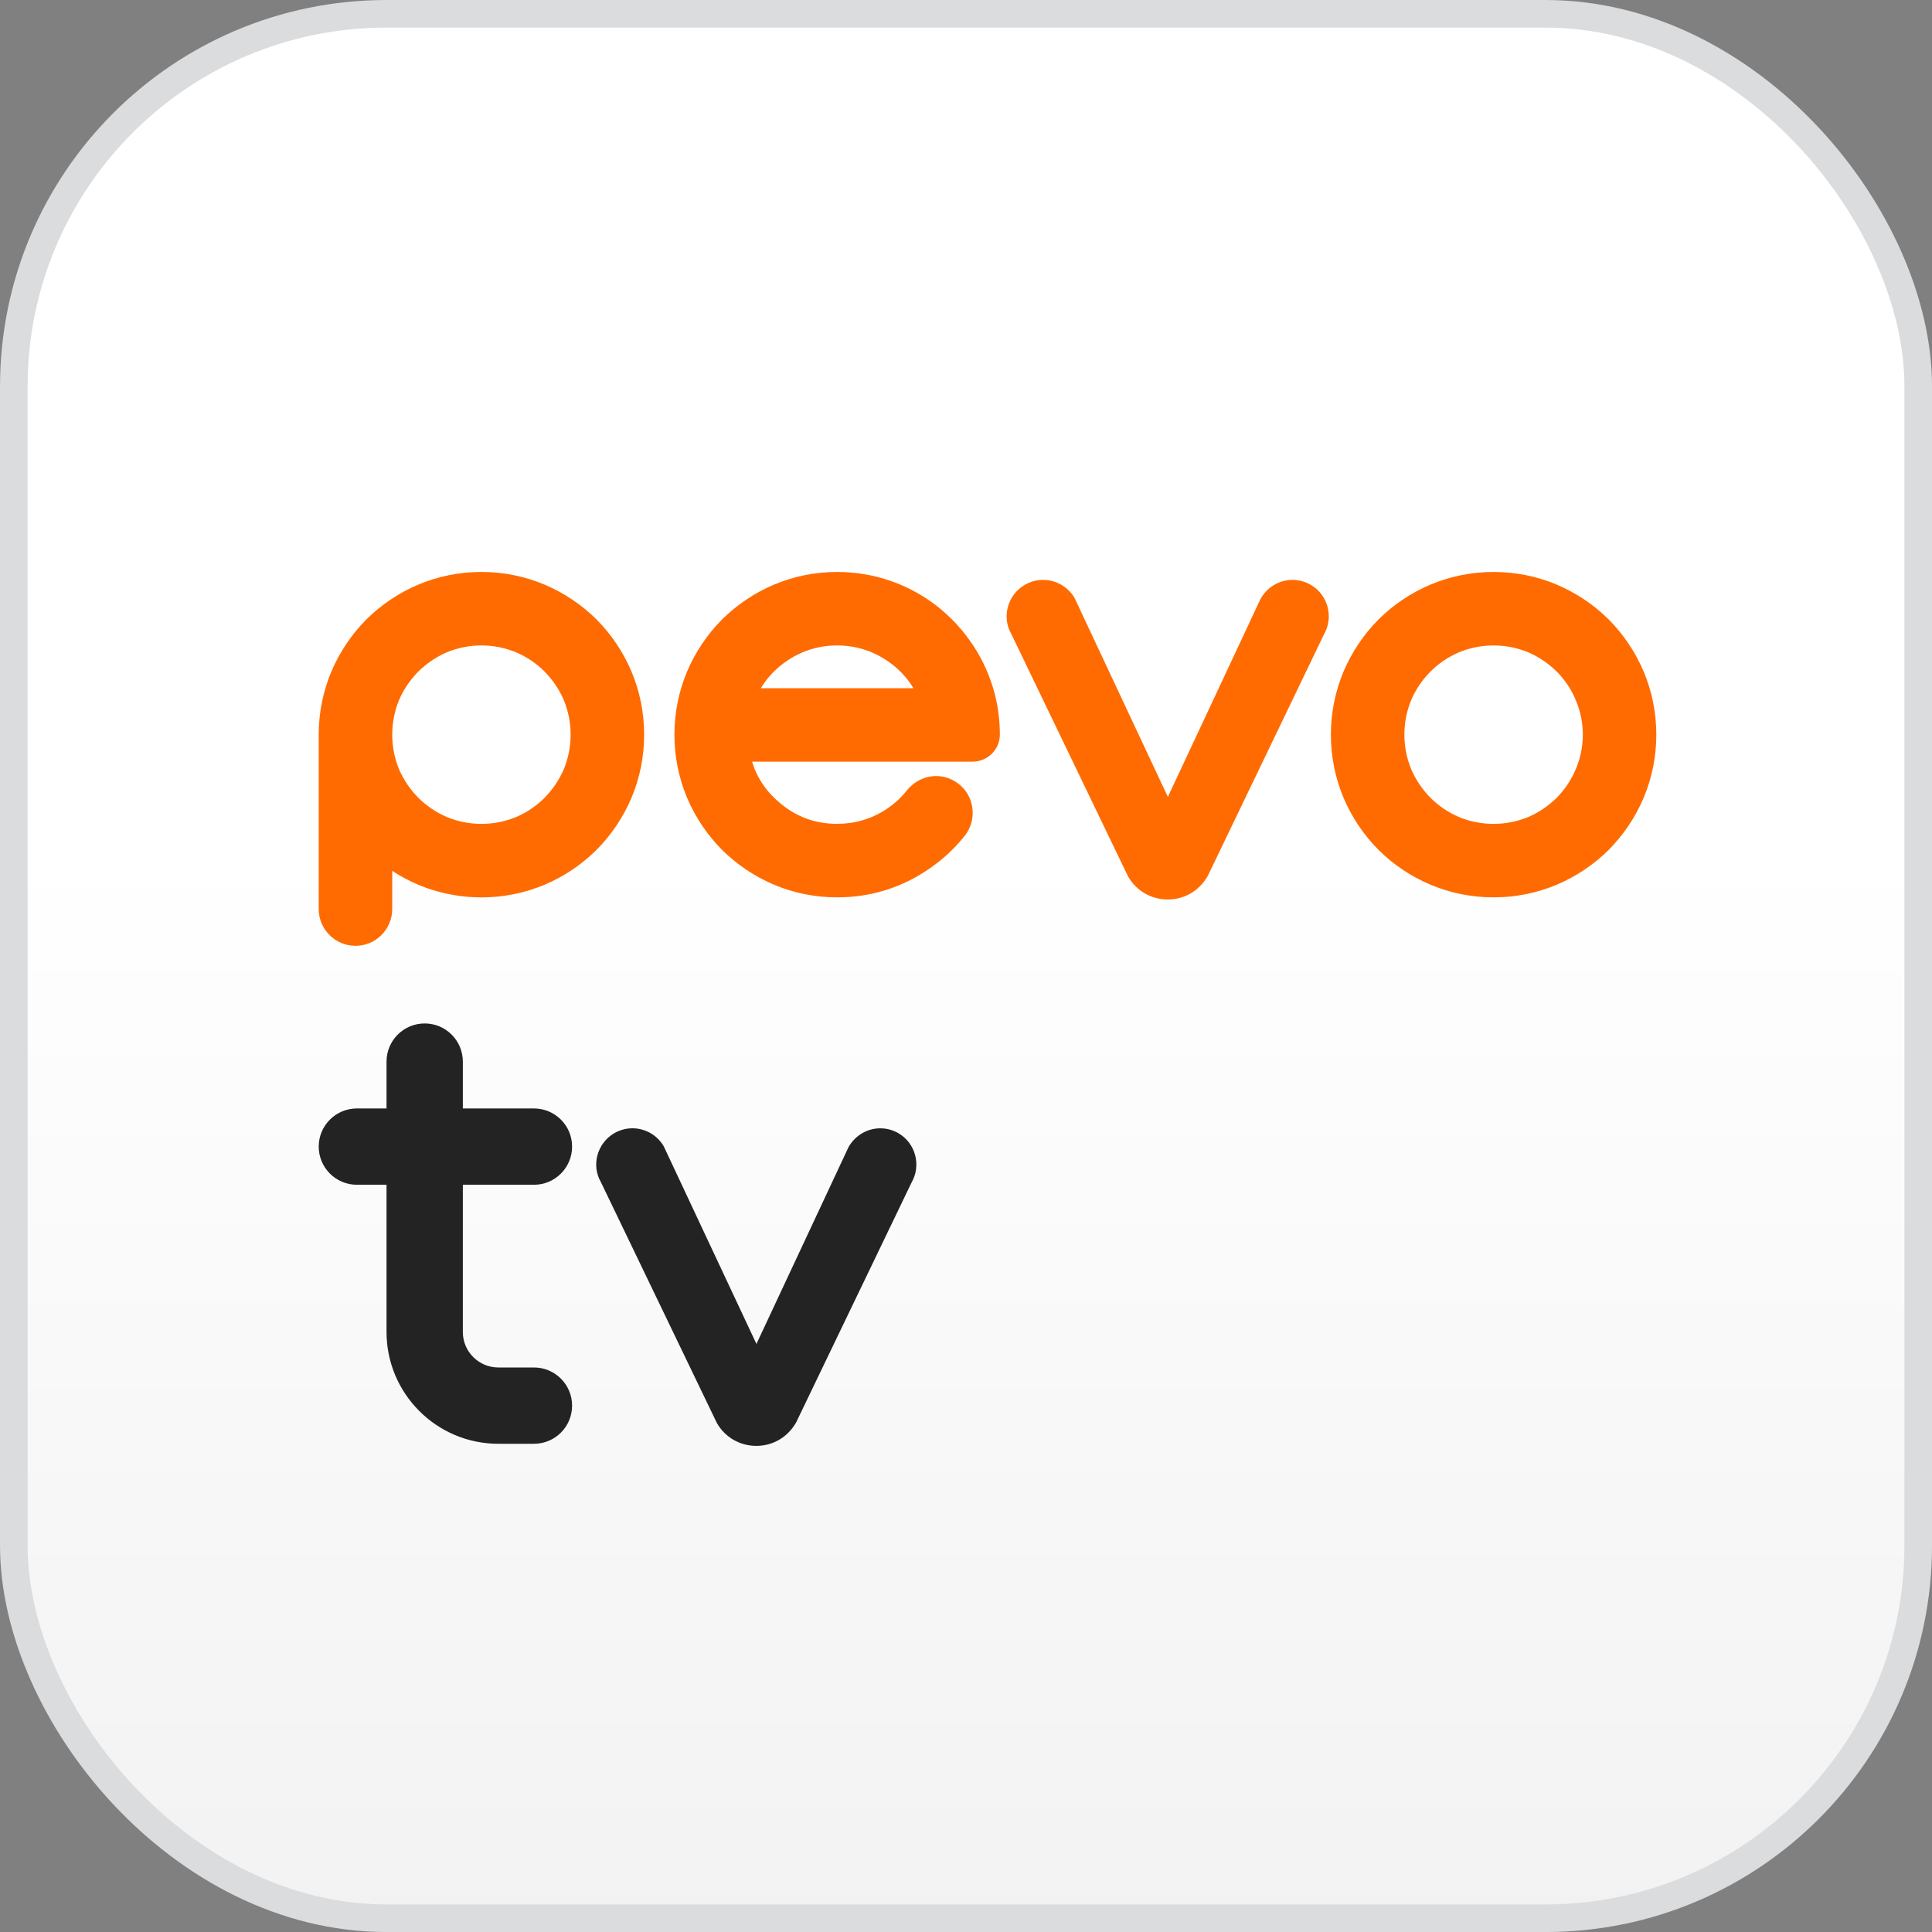
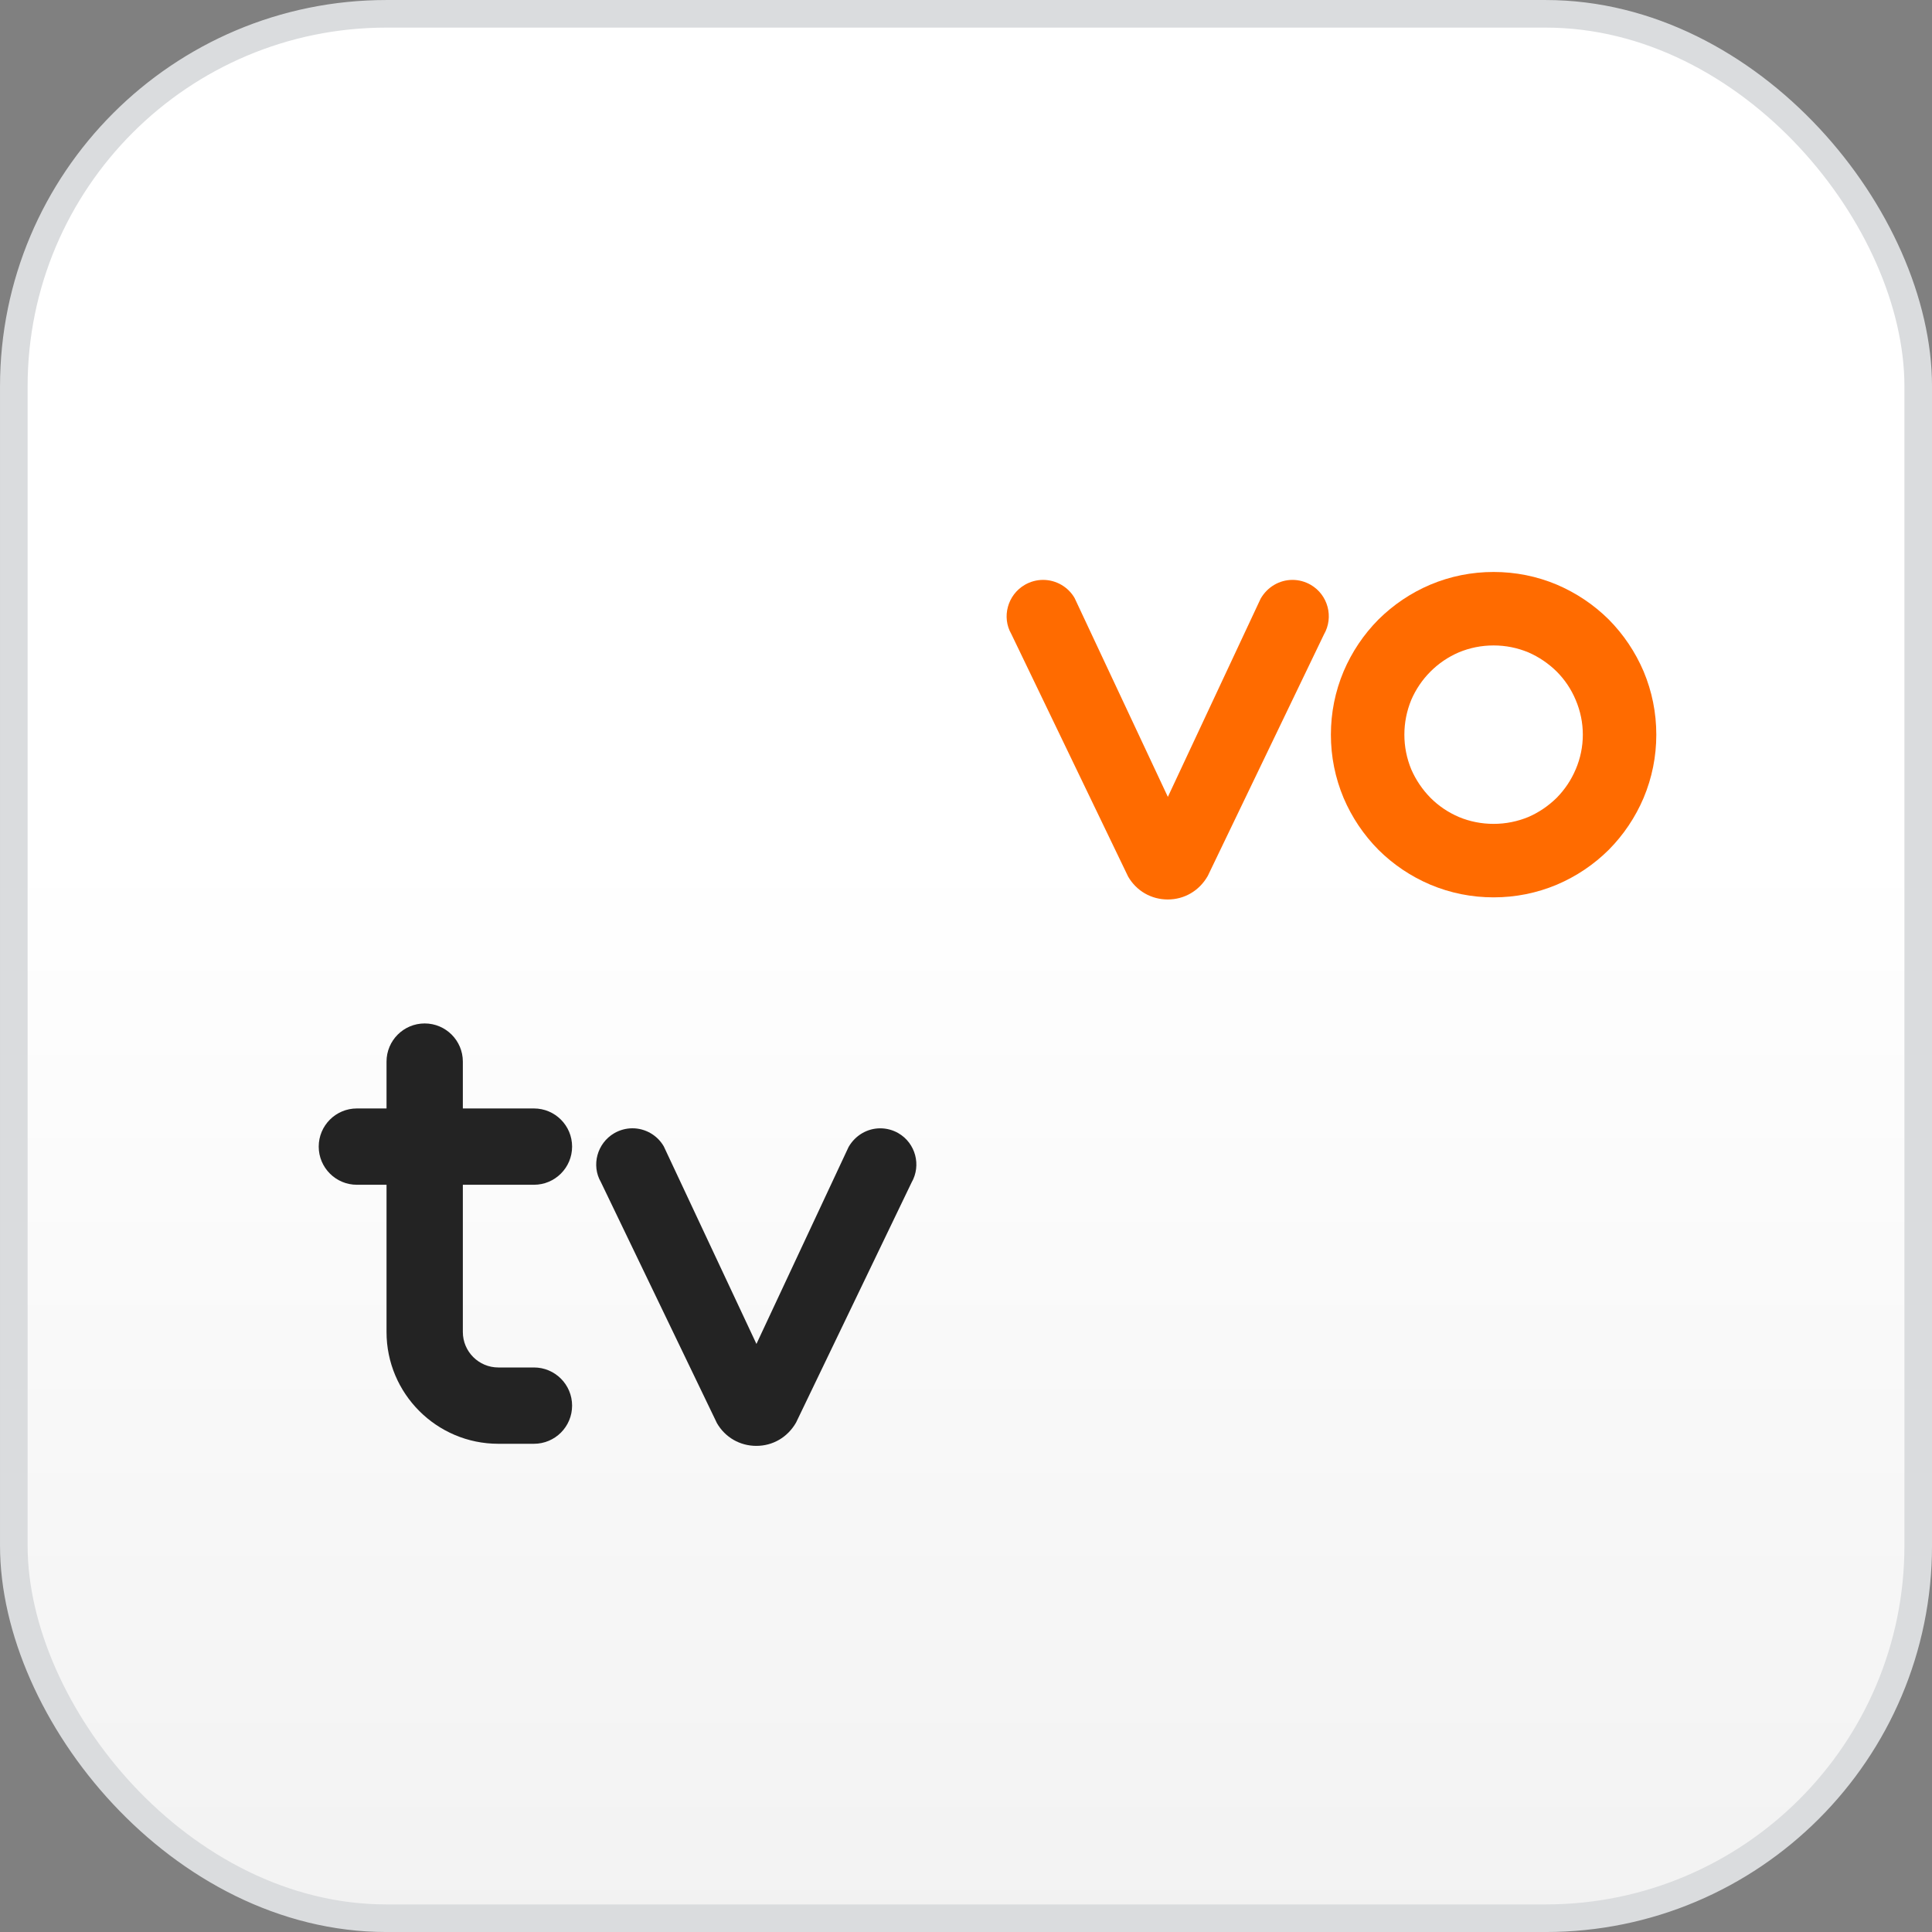
<svg xmlns="http://www.w3.org/2000/svg" width="60" height="60" viewBox="0 0 60 60" fill="none">
  <rect x="0" y="0" width="60" height="60" fill="#808080" stroke="none" />
  <rect x="0.429" y="0.429" width="59.143" height="59.143" rx="11.571" fill="url(#paint0_linear_307_6481)" stroke="#DADCDE" stroke-width="0.857" />
-   <path d="M18.527 19.238C18.061 18.778 17.52 18.415 16.916 18.157C16.294 17.895 15.632 17.763 14.951 17.763C14.271 17.763 13.609 17.895 12.985 18.158C12.383 18.414 11.842 18.778 11.374 19.24C10.914 19.706 10.55 20.248 10.293 20.85C10.031 21.474 9.898 22.135 9.898 22.816V28.232C9.898 28.861 10.411 29.373 11.04 29.373C11.669 29.373 12.181 28.861 12.181 28.232V27.044C12.515 27.263 12.871 27.441 13.247 27.577C13.791 27.77 14.365 27.869 14.951 27.869C15.632 27.869 16.294 27.736 16.918 27.474C17.52 27.218 18.061 26.854 18.529 26.391C18.989 25.925 19.352 25.384 19.61 24.781C19.872 24.158 20.004 23.497 20.004 22.816C20.004 22.135 19.872 21.474 19.609 20.849C19.352 20.248 18.989 19.706 18.527 19.238ZM17.508 23.894C17.366 24.221 17.164 24.519 16.912 24.776C16.658 25.029 16.362 25.23 16.034 25.371C15.688 25.514 15.324 25.586 14.951 25.586C14.579 25.586 14.215 25.514 13.873 25.372C13.545 25.23 13.248 25.028 12.992 24.777C12.738 24.518 12.537 24.221 12.396 23.898C12.253 23.553 12.181 23.188 12.181 22.816C12.181 22.443 12.253 22.078 12.394 21.737C12.536 21.411 12.737 21.113 12.989 20.857C13.248 20.603 13.545 20.402 13.868 20.261C14.214 20.118 14.578 20.045 14.951 20.045C15.324 20.045 15.688 20.118 16.03 20.259C16.362 20.402 16.658 20.602 16.91 20.854C17.164 21.113 17.365 21.41 17.506 21.733C17.649 22.079 17.721 22.443 17.721 22.816C17.721 23.188 17.649 23.553 17.508 23.894Z" fill="#FF6B00" />
-   <path d="M30.222 20.044C29.918 19.584 29.547 19.178 29.116 18.837C28.682 18.496 28.198 18.231 27.679 18.047C27.139 17.858 26.574 17.763 25.998 17.763C25.317 17.763 24.656 17.895 24.032 18.158C23.43 18.414 22.889 18.778 22.421 19.24C21.96 19.706 21.597 20.248 21.34 20.85C21.078 21.474 20.945 22.135 20.945 22.816C20.945 23.496 21.078 24.158 21.34 24.782C21.597 25.384 21.96 25.925 22.423 26.393C22.889 26.854 23.43 27.217 24.033 27.474C24.656 27.736 25.317 27.868 25.998 27.868C26.993 27.868 27.918 27.595 28.746 27.055C29.215 26.751 29.622 26.382 29.958 25.959C30.178 25.681 30.258 25.325 30.177 24.98C30.098 24.64 29.87 24.359 29.545 24.206C29.396 24.136 29.238 24.101 29.075 24.101C28.723 24.101 28.39 24.265 28.161 24.551C27.98 24.778 27.76 24.977 27.509 25.142C27.054 25.436 26.546 25.585 25.998 25.585C25.327 25.585 24.749 25.377 24.232 24.947C23.802 24.592 23.514 24.167 23.356 23.655H30.198C30.668 23.655 31.051 23.281 31.051 22.815C31.051 22.385 30.998 21.96 30.893 21.55C30.752 21.011 30.526 20.504 30.222 20.043L30.222 20.044ZM23.628 21.373C23.837 21.028 24.116 20.738 24.46 20.509C24.924 20.201 25.442 20.045 25.998 20.045C26.554 20.045 27.072 20.201 27.536 20.509C27.881 20.738 28.159 21.027 28.368 21.373H23.628H23.628Z" fill="#FF6B00" />
  <path d="M40.706 18.162C40.533 18.062 40.337 18.009 40.139 18.009C39.736 18.009 39.361 18.226 39.15 18.593L36.269 24.748L33.373 18.573C33.172 18.225 32.797 18.009 32.394 18.009C32.196 18.009 32 18.062 31.827 18.162C31.289 18.474 31.104 19.166 31.407 19.689L35.035 27.223C35.292 27.668 35.752 27.934 36.266 27.934C36.78 27.934 37.243 27.667 37.508 27.204L41.116 19.704C41.427 19.166 41.243 18.474 40.706 18.162Z" fill="#FF6B00" />
  <path d="M51.043 20.849C50.786 20.248 50.423 19.706 49.96 19.238C49.495 18.778 48.953 18.415 48.35 18.157C47.727 17.895 47.066 17.763 46.385 17.763C45.704 17.763 45.043 17.895 44.418 18.158C43.816 18.414 43.275 18.778 42.808 19.24C42.347 19.706 41.984 20.248 41.727 20.85C41.465 21.474 41.332 22.135 41.332 22.816C41.332 23.496 41.465 24.157 41.727 24.782C41.984 25.384 42.347 25.925 42.81 26.393C43.275 26.854 43.816 27.217 44.42 27.474C45.043 27.736 45.704 27.868 46.385 27.868C47.066 27.868 47.727 27.736 48.352 27.473C48.953 27.217 49.495 26.854 49.962 26.391C50.423 25.925 50.786 25.384 51.043 24.781C51.305 24.157 51.438 23.496 51.438 22.816C51.438 22.135 51.305 21.474 51.043 20.849L51.043 20.849ZM48.933 23.896C48.796 24.222 48.597 24.519 48.347 24.774C48.088 25.029 47.791 25.23 47.468 25.371C47.122 25.514 46.758 25.586 46.385 25.586C46.013 25.586 45.644 25.514 45.306 25.372C44.974 25.23 44.677 25.029 44.426 24.778C44.172 24.519 43.971 24.221 43.83 23.898C43.687 23.553 43.614 23.189 43.614 22.816C43.614 22.443 43.687 22.079 43.828 21.736C43.971 21.405 44.172 21.109 44.425 20.856C44.678 20.603 44.974 20.402 45.304 20.26C45.644 20.118 46.008 20.045 46.385 20.045C46.762 20.045 47.121 20.118 47.463 20.259C47.791 20.402 48.088 20.603 48.345 20.856C48.597 21.109 48.795 21.404 48.934 21.736C49.081 22.081 49.156 22.445 49.156 22.816C49.156 23.188 49.081 23.551 48.934 23.896H48.933Z" fill="#FF6B00" />
  <path d="M27.9 35.192C27.729 35.093 27.534 35.041 27.337 35.041C26.937 35.041 26.564 35.256 26.354 35.62L23.492 41.737L20.614 35.601C20.414 35.255 20.041 35.04 19.641 35.04C19.444 35.04 19.249 35.093 19.077 35.192C18.543 35.503 18.359 36.19 18.66 36.709L22.265 44.197C22.52 44.639 22.978 44.903 23.489 44.903C23.999 44.903 24.459 44.638 24.723 44.178L28.309 36.725C28.617 36.19 28.434 35.502 27.9 35.192Z" fill="#232323" />
  <path d="M16.582 36.794H11.083C10.429 36.794 9.898 36.263 9.898 35.609C9.898 34.954 10.429 34.424 11.083 34.424H16.582C17.236 34.424 17.767 34.954 17.767 35.609C17.767 36.263 17.236 36.794 16.582 36.794Z" fill="#232323" />
  <path d="M16.582 44.838H15.475C13.561 44.838 12.004 43.281 12.004 41.367V32.969C12.004 32.315 12.534 31.784 13.189 31.784C13.843 31.784 14.374 32.315 14.374 32.969V41.367C14.374 41.974 14.868 42.468 15.475 42.468H16.582C17.237 42.468 17.767 42.999 17.767 43.653C17.767 44.308 17.237 44.838 16.582 44.838Z" fill="#232323" />
  <defs>
    <linearGradient id="paint0_linear_307_6481" x1="30" y1="0" x2="30" y2="60" gradientUnits="userSpaceOnUse">
      <stop offset="0.438" stop-color="white" />
      <stop offset="1" stop-color="#F2F2F2" />
    </linearGradient>
  </defs>
</svg>